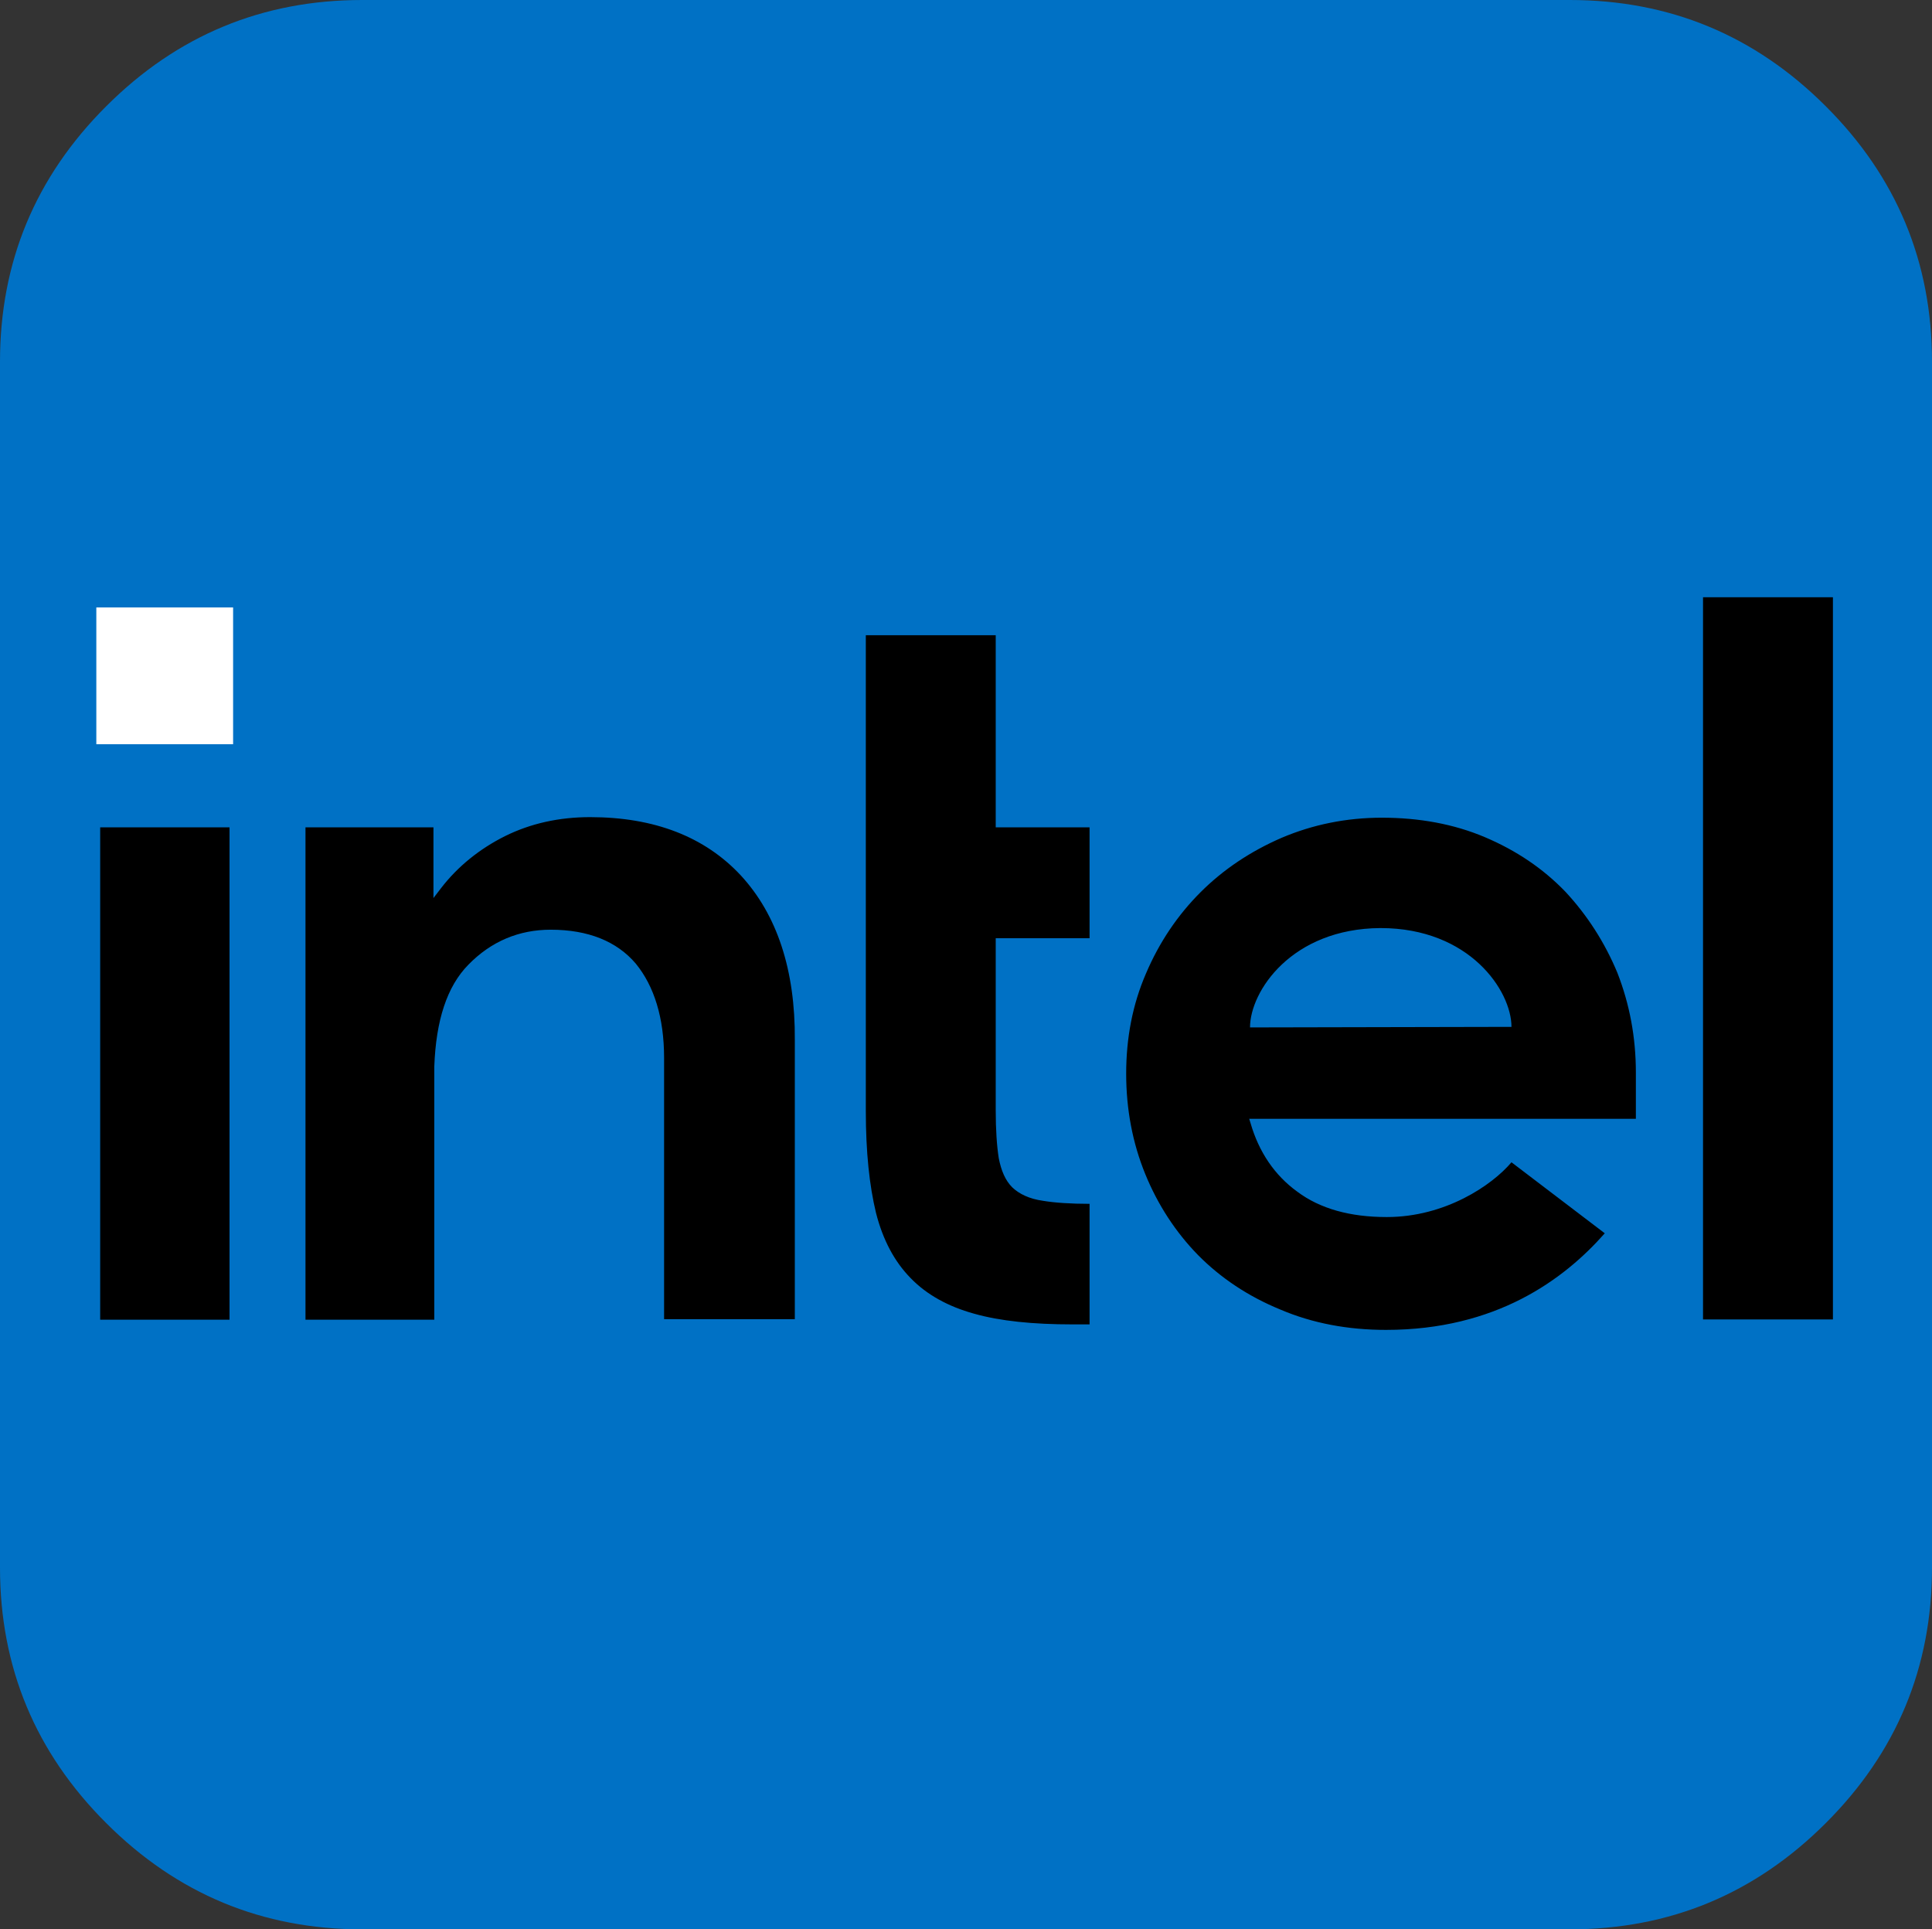
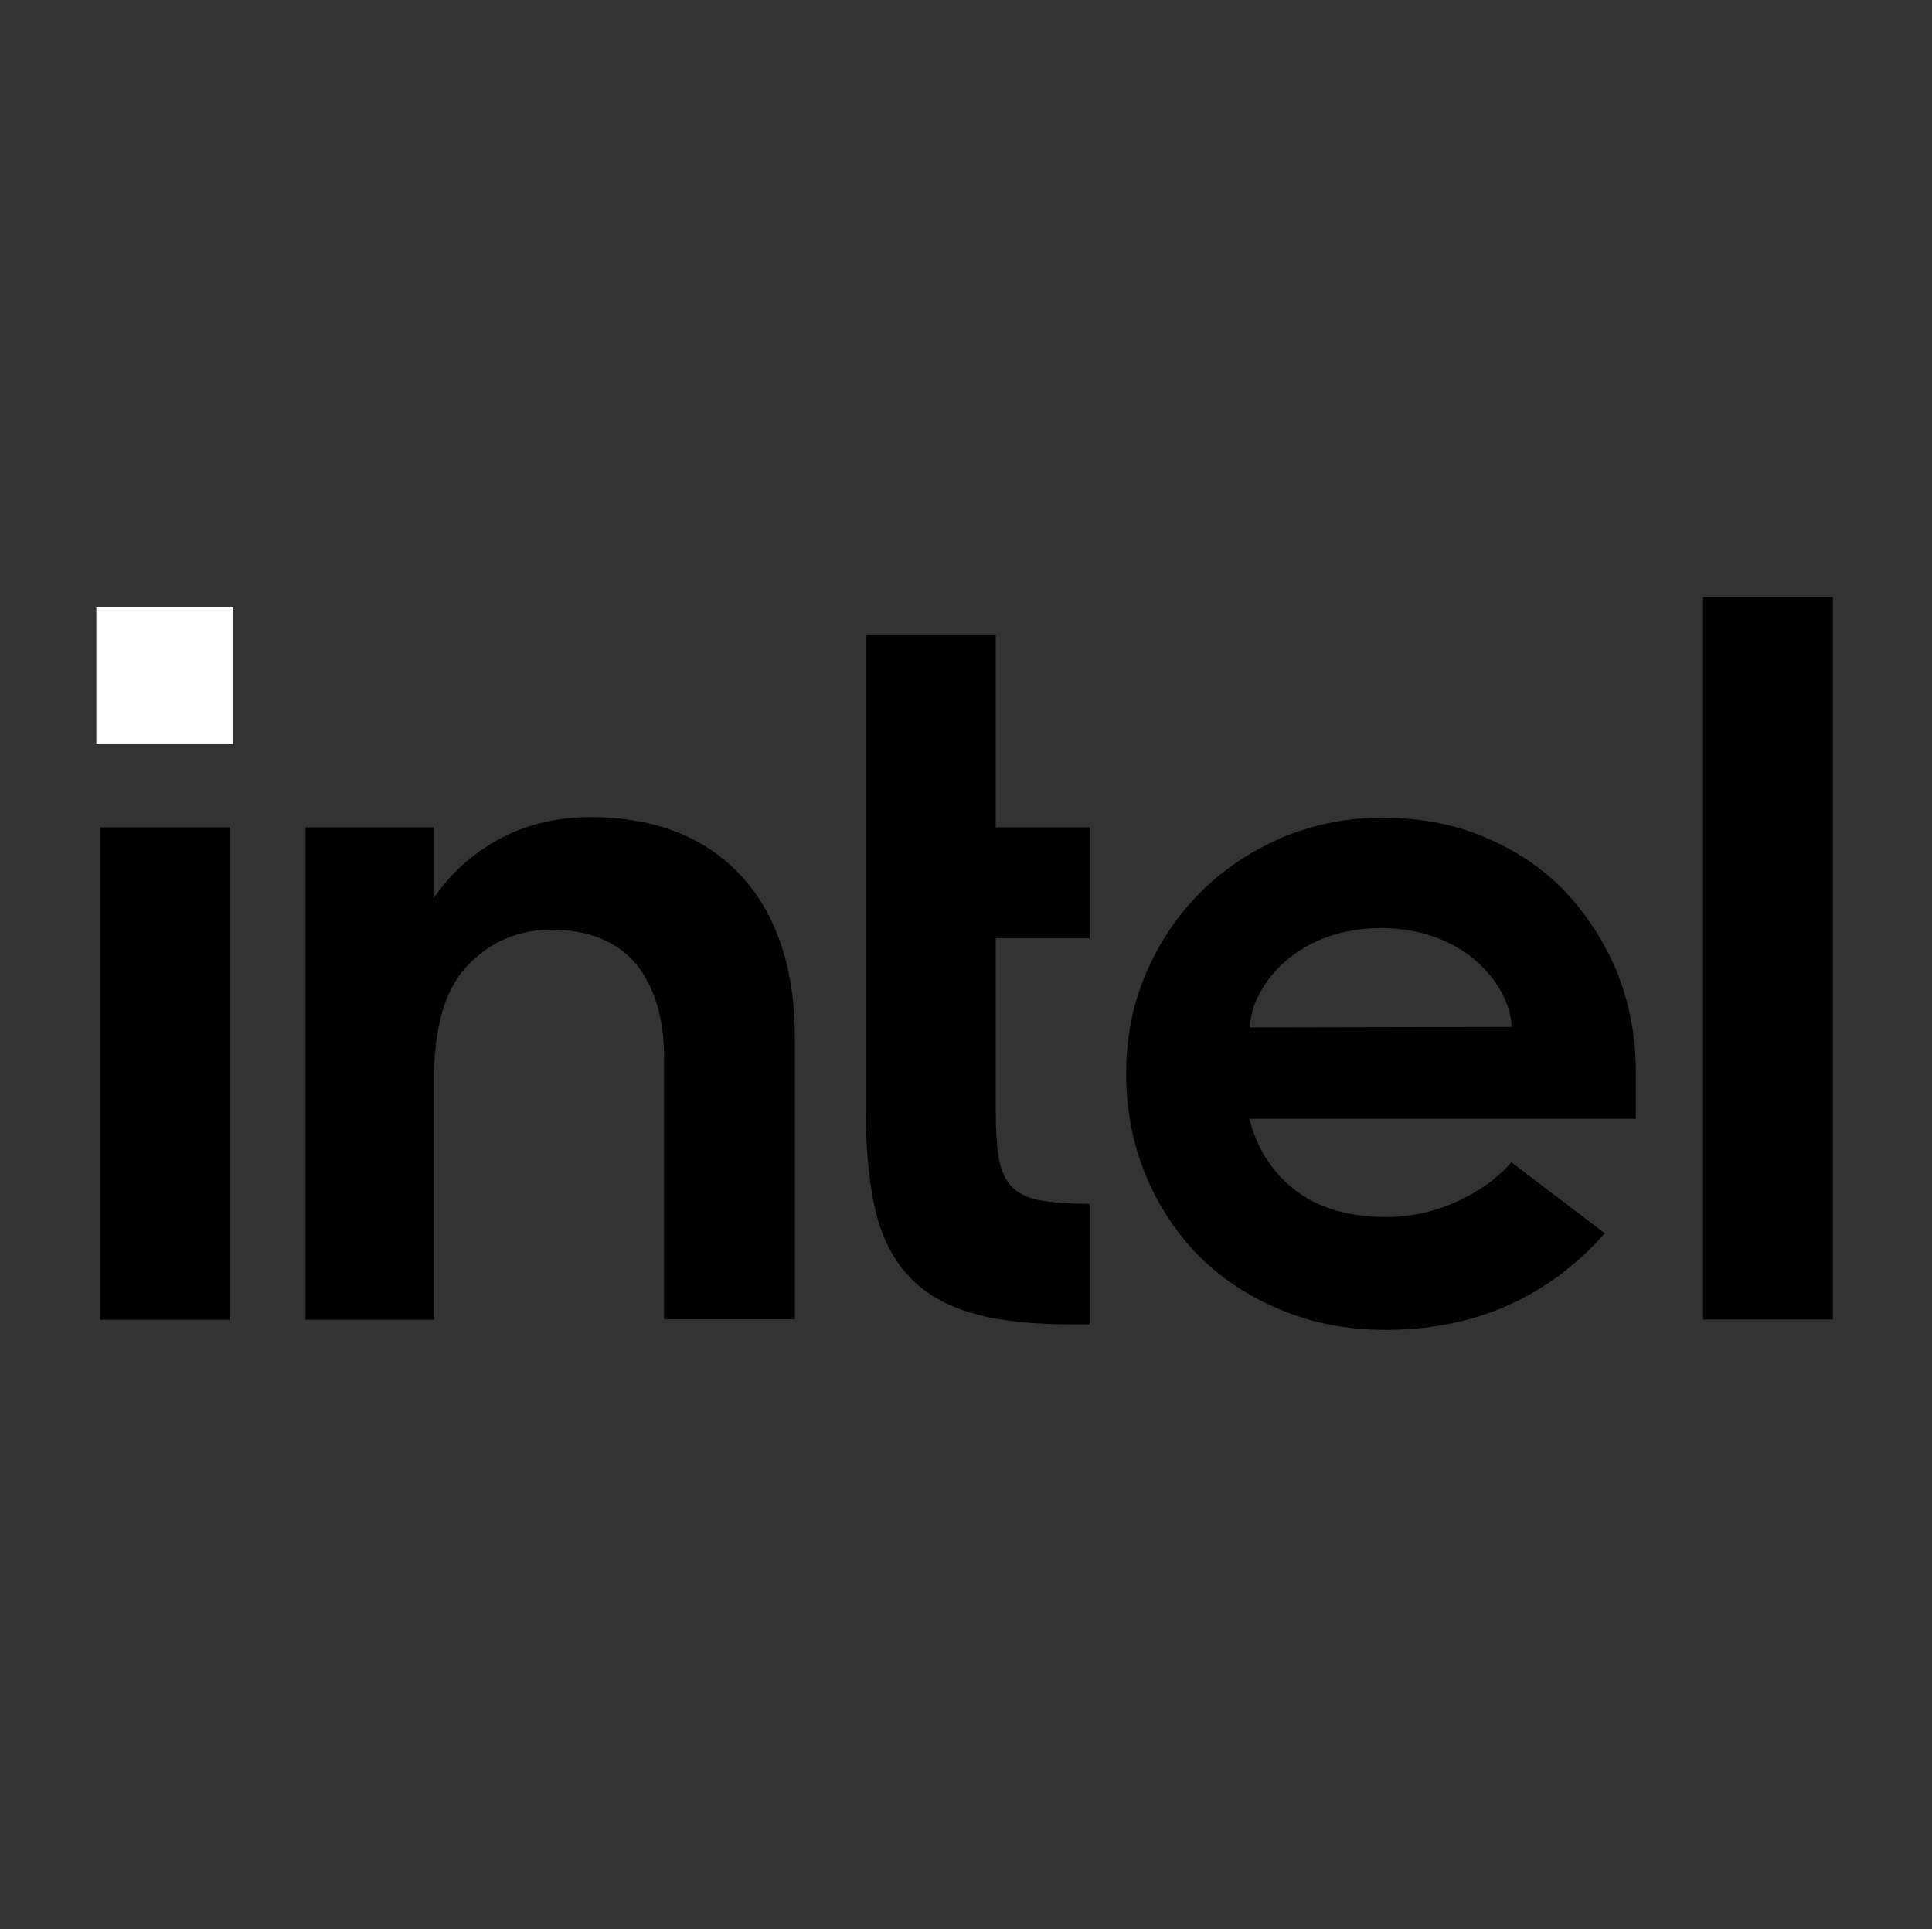
<svg xmlns="http://www.w3.org/2000/svg" version="1.2" viewBox="0 0 702 701" width="702" height="701">
  <rect x="0" y="0" width="702" height="701" fill="#333333" stroke="none" />
  <style>.a{fill:#0071c5}.b{fill:#fff}</style>
-   <path class="a" d="m663.4 38.6q-38.6-38.6-93-38.6h-438.8q-54.4 0-93 38.6-38.6 38.5-38.6 92.8v438.2q0 54.3 38.6 92.8 38.6 38.6 93 38.6h438.8q54.4 0 93-38.6 38.6-38.5 38.6-92.8v-438.2q0-54.3-38.6-92.8z" />
  <path class="b" d="m35 220.7h49.7v49.7h-49.7z" />
  <path fill-rule="evenodd" d="m36.4 300.6h47v178.9h-47zm353.3 180.6c-14.3 0-26.3-1.2-35.8-3.9-9.4-2.6-17.2-6.9-23-12.9-5.9-6-10.1-13.9-12.6-23.7-2.4-9.9-3.7-22.2-3.7-36.9v-173h47.2v69.8h34.1v40.3h-34.1v62.5c0 7.1 0.4 12.9 1.1 17.4 0.9 4.6 2.4 8.1 4.9 10.6 2.5 2.4 6.2 4.2 11.2 4.9 4.2 0.7 10 1.1 16.9 1.1v43.8zm229.1-264.2h47.2v262.4h-47.2zm-330 160.9v101.4h-47.5v-94.9c0-14.6-3.6-26.1-10.3-34.3-6.9-8.1-17.3-12.3-30.9-12.3-11.5 0-21.6 4.2-29.9 12.7-7.8 7.9-11.8 20.3-12.4 37.1v91.9h-46.8v-178.9h46.5v25.7l2.6-3.4c6.2-8.1 14.2-14.5 23.4-19.1 9.3-4.6 19.6-6.9 30.9-6.9 23.3 0 41.7 7.1 54.8 21.2 13.1 14.2 19.8 34.3 19.6 59.8zm305.6 28.6h-140.5l0.5 1.6c3 10.4 8.7 18.9 17 24.9 8.3 6.2 19.2 9.2 32.5 9.2 21.2 0 38.2-11.5 45.3-19.9l33.9 25.8c-14.9 16.9-39.6 35.1-79.5 35.1-13.8 0-26.7-2.4-38.4-7.4-11.7-4.8-21.7-11.5-29.9-19.8-8.1-8.3-14.6-18.2-19.2-29.5-4.6-11.3-6.9-23.5-6.9-36.4 0-12.9 2.3-25.1 7.2-36.4 4.8-11.3 11.5-21.2 19.8-29.5 8.3-8.3 18.2-14.9 29.5-19.8 11.3-4.8 23.5-7.3 36.4-7.3 13.6 0 26.2 2.3 37.5 7.1 11.3 4.8 21 11.3 29.2 19.8 7.9 8.5 14.3 18.4 18.9 29.5 4.4 11.3 6.7 23.3 6.7 36.2zm-45.2-33.4c0-13.1-15.2-35.9-47.6-35.9-32.3 0.2-47.4 23-47.4 36.1z" />
</svg>